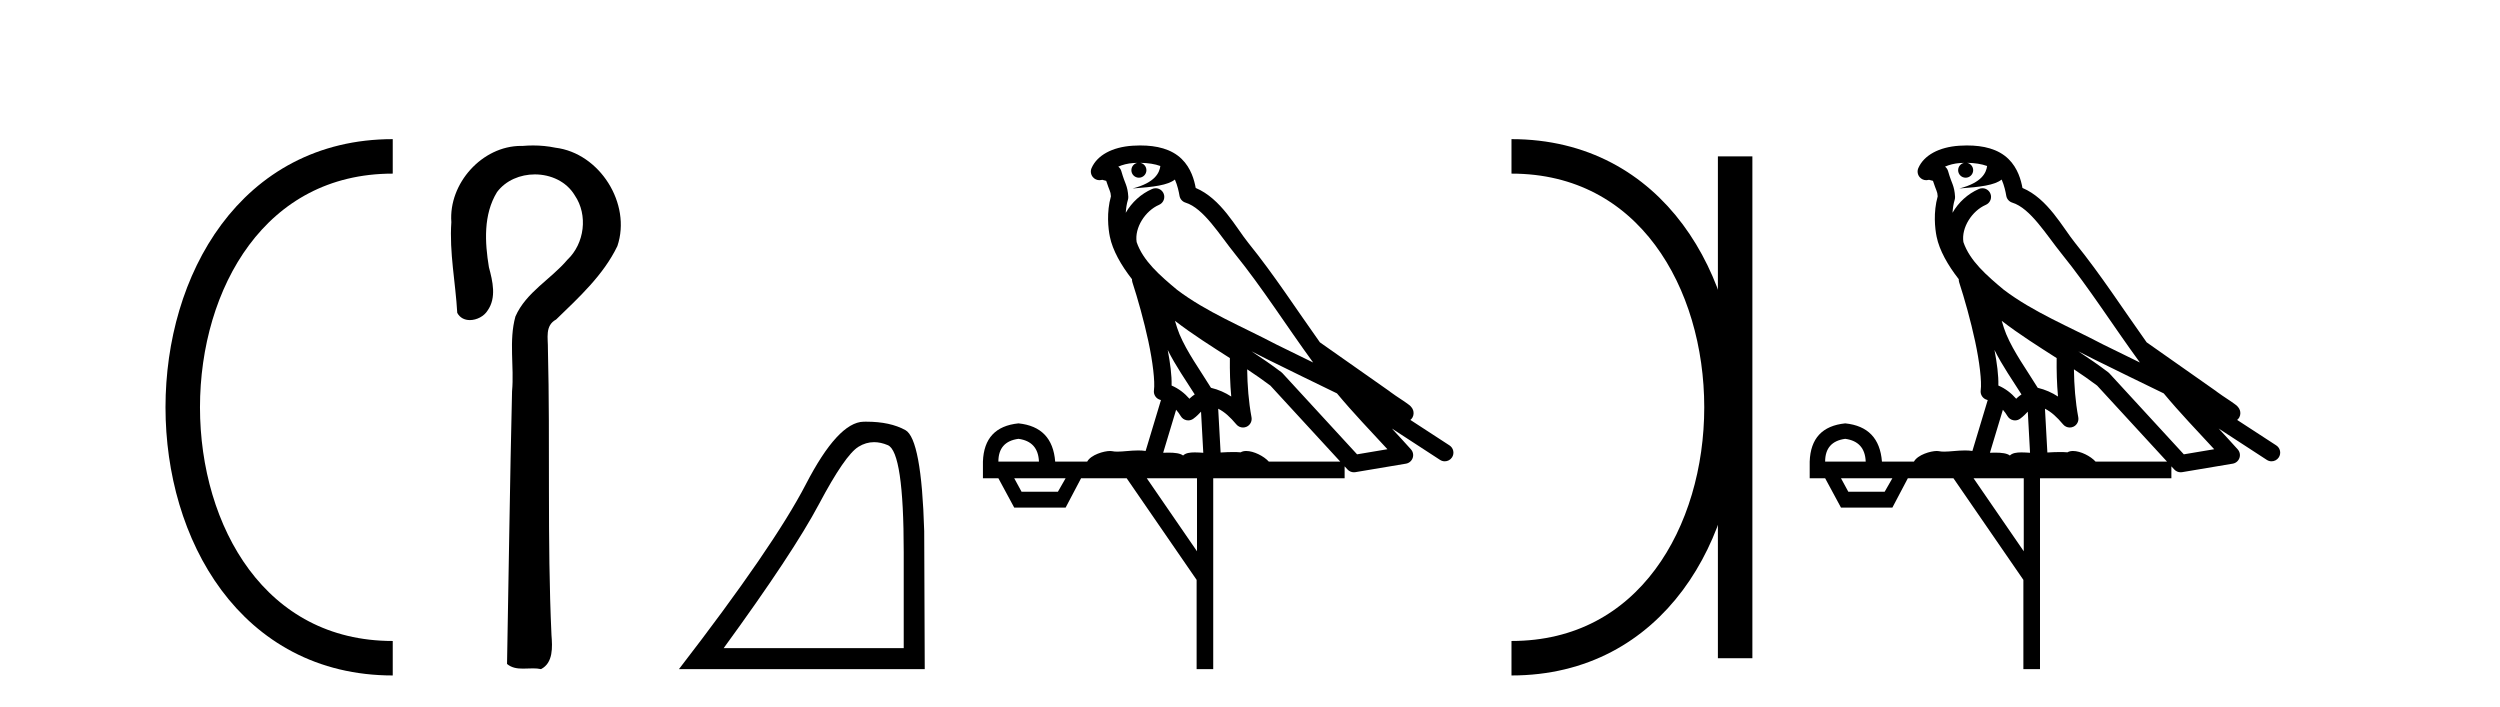
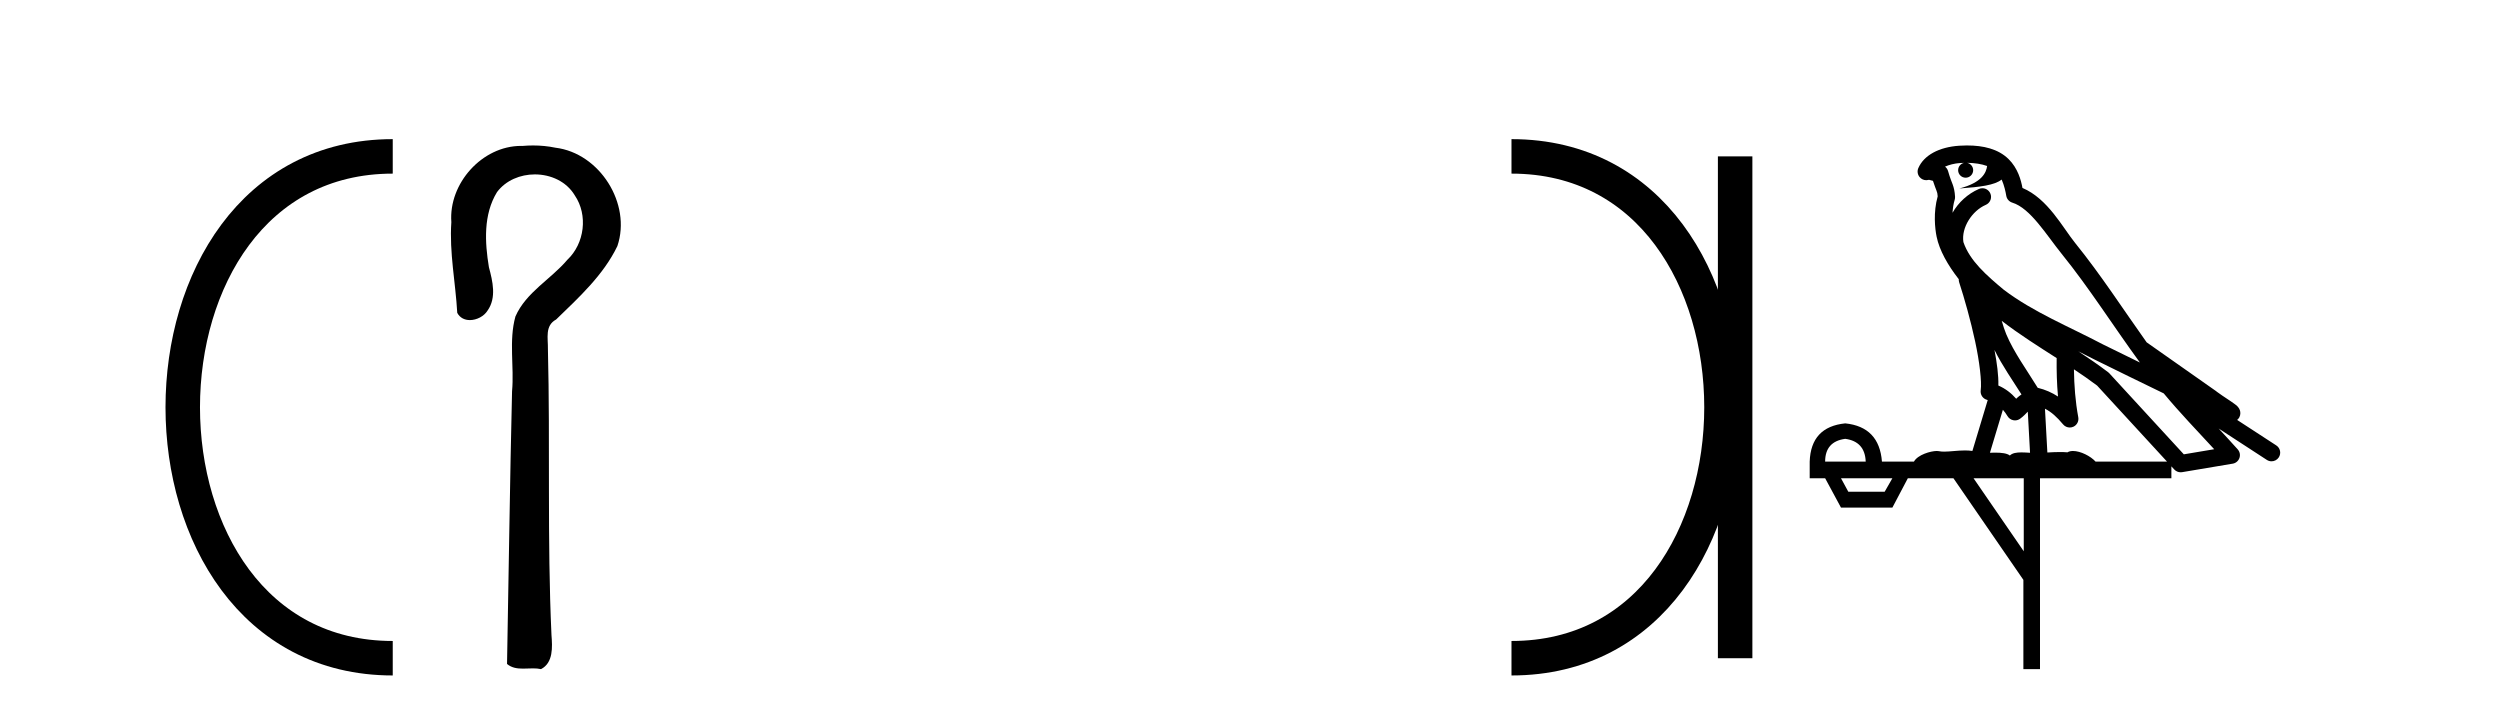
<svg xmlns="http://www.w3.org/2000/svg" width="145.0" height="41.0">
  <path d="M 22.779 9.07 C 6.539 9.07 6.539 38.177 22.779 38.177 " style="fill:none;stroke:#000000;stroke-width:2" />
  <path d="M 22.779 9.07 L 22.779 9.07 " style="fill:none;stroke:#000000;stroke-width:2" />
-   <path d="M 22.779 38.177 L 22.779 38.177 " style="fill:none;stroke:#000000;stroke-width:2" />
  <path d="M 30.92 8.437 C 30.719 8.437 30.518 8.446 30.317 8.463 C 30.286 8.462 30.254 8.462 30.223 8.462 C 27.961 8.462 26.013 10.644 26.178 12.886 C 26.056 14.648 26.423 16.391 26.52 18.144 C 26.675 18.44 26.956 18.565 27.253 18.565 C 27.649 18.565 28.076 18.344 28.277 18.015 C 28.808 17.27 28.574 16.309 28.357 15.499 C 28.118 14.052 28.03 12.442 28.826 11.143 C 29.338 10.457 30.181 10.115 31.023 10.115 C 31.939 10.115 32.854 10.521 33.338 11.333 C 34.114 12.47 33.905 14.125 32.91 15.064 C 31.95 16.2 30.51 16.95 29.894 18.357 C 29.502 19.776 29.831 21.256 29.699 22.7 C 29.573 27.969 29.507 33.24 29.408 38.51 C 29.679 38.738 30 38.78 30.331 38.78 C 30.525 38.78 30.722 38.766 30.917 38.766 C 31.074 38.766 31.23 38.775 31.379 38.809 C 32.096 38.442 32.039 37.52 31.986 36.838 C 31.732 31.311 31.917 25.776 31.779 20.246 C 31.793 19.615 31.589 18.892 32.255 18.531 C 33.58 17.245 34.993 15.963 35.808 14.272 C 36.637 11.817 34.781 8.878 32.211 8.566 C 31.786 8.478 31.353 8.437 30.92 8.437 Z" style="fill:#000000;stroke:none" />
-   <path d="M 50.698 25.645 Q 51.082 25.645 51.493 25.819 Q 52.416 26.21 52.416 32.025 L 52.416 37.59 L 41.974 37.59 Q 46.007 32.056 47.507 29.227 Q 49.008 26.398 49.79 25.913 Q 50.222 25.645 50.698 25.645 ZM 50.255 24.458 Q 50.171 24.458 50.087 24.459 Q 48.602 24.491 46.741 28.086 Q 44.881 31.681 39.379 38.809 L 53.635 38.809 L 53.604 30.806 Q 53.447 25.46 52.51 24.944 Q 51.625 24.458 50.255 24.458 Z" style="fill:#000000;stroke:none" />
-   <path d="M 66.134 9.444 C 66.587 9.448 66.986 9.513 67.301 9.628 C 67.249 10.005 67.016 10.588 65.693 10.932 C 66.925 10.843 67.729 10.742 68.144 10.414 C 68.294 10.752 68.375 11.134 68.411 11.353 C 68.442 11.541 68.577 11.696 68.759 11.752 C 69.813 12.075 70.739 13.629 71.629 14.728 C 73.23 16.707 74.617 18.912 76.163 21.026 C 75.45 20.676 74.737 20.326 74.02 19.976 C 72.026 18.928 69.98 18.102 68.272 16.81 C 67.279 15.983 66.294 15.129 65.925 14.04 C 65.797 13.201 66.426 12.229 67.22 11.883 C 67.437 11.792 67.562 11.563 67.521 11.332 C 67.48 11.1 67.283 10.928 67.048 10.918 C 67.041 10.918 67.034 10.918 67.026 10.918 C 66.955 10.918 66.884 10.933 66.819 10.963 C 66.183 11.24 65.639 11.735 65.294 12.342 C 65.31 12.085 65.347 11.822 65.42 11.585 C 65.437 11.529 65.444 11.47 65.441 11.411 C 65.424 11.099 65.371 10.882 65.302 10.698 C 65.234 10.514 65.159 10.35 65.036 9.924 C 65.007 9.821 64.945 9.73 64.86 9.665 C 65.096 9.561 65.393 9.477 65.75 9.454 C 65.822 9.449 65.891 9.449 65.961 9.447 L 65.961 9.447 C 65.766 9.49 65.62 9.664 65.62 9.872 C 65.62 10.112 65.815 10.307 66.056 10.307 C 66.296 10.307 66.492 10.112 66.492 9.872 C 66.492 9.658 66.337 9.481 66.134 9.444 ZM 68.148 18.609 C 69.169 19.396 70.262 20.083 71.333 20.769 C 71.325 21.509 71.343 22.253 71.412 22.999 C 71.064 22.771 70.68 22.6 70.236 22.492 C 69.576 21.42 68.852 20.432 68.41 19.384 C 68.318 19.167 68.232 18.896 68.148 18.609 ZM 67.728 20.299 C 68.188 21.223 68.776 22.054 69.294 22.877 C 69.195 22.944 69.105 23.014 69.034 23.082 C 69.015 23.099 69.005 23.111 68.988 23.128 C 68.703 22.8 68.355 22.534 67.953 22.361 C 67.968 21.773 67.873 21.065 67.728 20.299 ZM 72.588 20.376 L 72.588 20.376 C 72.918 20.539 73.245 20.703 73.566 20.872 C 73.571 20.874 73.575 20.876 73.58 20.878 C 74.896 21.52 76.212 22.18 77.544 22.816 C 78.483 23.947 79.495 24.996 80.471 26.055 C 79.884 26.154 79.297 26.252 78.71 26.351 C 77.269 24.783 75.828 23.216 74.386 21.648 C 74.366 21.626 74.344 21.606 74.32 21.588 C 73.757 21.162 73.175 20.763 72.588 20.376 ZM 68.215 23.766 C 68.313 23.877 68.404 24.001 68.488 24.141 C 68.56 24.261 68.68 24.345 68.818 24.373 C 68.851 24.38 68.884 24.383 68.918 24.383 C 69.022 24.383 69.125 24.35 69.212 24.288 C 69.423 24.135 69.551 23.989 69.66 23.876 L 69.79 26.261 C 69.622 26.25 69.451 26.239 69.291 26.239 C 69.009 26.239 68.762 26.275 68.62 26.42 C 68.45 26.29 68.146 26.253 67.769 26.253 C 67.672 26.253 67.57 26.256 67.464 26.26 L 68.215 23.766 ZM 59.072 25.452 C 59.834 25.556 60.229 25.997 60.259 26.774 L 57.906 26.774 C 57.906 25.997 58.295 25.556 59.072 25.452 ZM 72.336 21.42 L 72.336 21.42 C 72.798 21.727 73.25 22.039 73.682 22.365 C 75.033 23.835 76.385 25.304 77.736 26.774 L 73.592 26.774 C 73.303 26.454 72.717 26.157 72.282 26.157 C 72.158 26.157 72.047 26.181 71.959 26.235 C 71.821 26.223 71.676 26.218 71.526 26.218 C 71.291 26.218 71.045 26.23 70.795 26.245 L 70.655 23.705 L 70.655 23.705 C 71.034 23.898 71.342 24.18 71.711 24.618 C 71.809 24.734 71.95 24.796 72.095 24.796 C 72.167 24.796 72.24 24.78 72.309 24.748 C 72.515 24.651 72.629 24.427 72.588 24.203 C 72.418 23.286 72.349 22.359 72.336 21.42 ZM 61.806 27.738 L 61.358 28.522 L 59.251 28.522 L 58.825 27.738 ZM 69.426 27.738 L 69.426 31.974 L 66.513 27.738 ZM 66.146 8.437 C 66.13 8.437 66.113 8.437 66.097 8.437 C 65.961 8.438 65.824 8.443 65.686 8.452 L 65.686 8.452 C 64.515 8.528 63.636 9.003 63.311 9.749 C 63.235 9.923 63.264 10.125 63.386 10.271 C 63.482 10.387 63.624 10.451 63.771 10.451 C 63.809 10.451 63.848 10.447 63.886 10.438 C 63.916 10.431 63.922 10.427 63.927 10.427 C 63.933 10.427 63.939 10.432 63.977 10.441 C 64.014 10.449 64.076 10.467 64.16 10.489 C 64.252 10.772 64.322 10.942 64.362 11.049 C 64.407 11.17 64.422 11.213 64.434 11.386 C 64.173 12.318 64.274 13.254 64.372 13.729 C 64.532 14.516 65.019 15.378 65.656 16.194 C 65.654 16.255 65.66 16.316 65.68 16.375 C 65.988 17.319 66.348 18.6 66.605 19.795 C 66.861 20.99 66.998 22.136 66.929 22.638 C 66.893 22.892 67.056 23.132 67.305 23.194 C 67.316 23.197 67.326 23.201 67.336 23.203 L 66.447 26.155 C 66.303 26.133 66.156 26.126 66.01 26.126 C 65.577 26.126 65.15 26.195 64.808 26.195 C 64.695 26.195 64.591 26.187 64.499 26.167 C 64.468 26.16 64.429 26.157 64.384 26.157 C 64.026 26.157 63.276 26.375 63.056 26.774 L 61.201 26.774 C 61.096 25.429 60.387 24.69 59.072 24.555 C 57.742 24.69 57.055 25.429 57.01 26.774 L 57.01 27.738 L 57.906 27.738 L 58.825 29.441 L 61.806 29.441 L 62.703 27.738 L 65.347 27.738 L 69.404 33.632 L 69.404 38.809 L 70.367 38.809 L 70.367 27.738 L 77.988 27.738 L 77.988 27.048 C 78.044 27.109 78.1 27.17 78.156 27.23 C 78.252 27.335 78.386 27.392 78.525 27.392 C 78.553 27.392 78.58 27.39 78.608 27.386 C 79.587 27.221 80.565 27.057 81.544 26.893 C 81.724 26.863 81.874 26.737 81.935 26.564 C 81.996 26.392 81.958 26.2 81.836 26.064 C 81.47 25.655 81.099 25.253 80.729 24.854 L 80.729 24.854 L 83.523 26.674 C 83.608 26.729 83.703 26.756 83.797 26.756 C 83.961 26.756 84.122 26.675 84.218 26.527 C 84.369 26.295 84.303 25.984 84.071 25.833 L 81.802 24.356 C 81.85 24.317 81.896 24.268 81.931 24.202 C 82.012 24.047 81.991 23.886 81.964 23.803 C 81.937 23.72 81.907 23.679 81.884 23.647 C 81.79 23.519 81.742 23.498 81.675 23.446 C 81.609 23.395 81.535 23.343 81.454 23.288 C 81.293 23.178 81.107 23.056 80.946 22.949 C 80.786 22.842 80.636 22.73 80.631 22.726 C 80.616 22.711 80.599 22.698 80.582 22.686 C 79.244 21.745 77.905 20.805 76.568 19.865 C 76.564 19.862 76.559 19.86 76.555 19.857 C 75.196 17.95 73.909 15.95 72.409 14.096 C 71.679 13.194 70.827 11.524 69.351 10.901 C 69.27 10.459 69.087 9.754 68.535 9.217 C 67.94 8.638 67.078 8.437 66.146 8.437 Z" style="fill:#000000;stroke:none" />
-   <path d="M 87.666 9.07 L 87.666 9.07 " style="fill:none;stroke:#000000;stroke-width:2" />
-   <path d="M 87.666 38.177 L 87.666 38.177 " style="fill:none;stroke:#000000;stroke-width:2" />
  <path d="M 100.638 9.07 L 100.638 38.177 " style="fill:none;stroke:#000000;stroke-width:2" />
  <path d="M 87.666 9.07 C 103.907 9.07 103.907 38.177 87.666 38.177 " style="fill:none;stroke:#000000;stroke-width:2" />
  <path d="M 114.086 9.444 C 114.539 9.448 114.938 9.513 115.253 9.628 C 115.201 10.005 114.969 10.588 113.646 10.932 C 114.877 10.843 115.681 10.742 116.096 10.414 C 116.246 10.752 116.327 11.134 116.363 11.353 C 116.394 11.541 116.529 11.696 116.711 11.752 C 117.765 12.075 118.692 13.629 119.581 14.728 C 121.182 16.707 122.569 18.912 124.115 21.026 C 123.402 20.676 122.689 20.326 121.972 19.976 C 119.978 18.928 117.932 18.102 116.224 16.81 C 115.231 15.983 114.247 15.129 113.877 14.04 C 113.749 13.201 114.378 12.229 115.172 11.883 C 115.389 11.792 115.514 11.563 115.473 11.332 C 115.432 11.1 115.235 10.928 115 10.918 C 114.993 10.918 114.986 10.918 114.978 10.918 C 114.907 10.918 114.836 10.933 114.771 10.963 C 114.135 11.24 113.591 11.735 113.246 12.342 C 113.262 12.085 113.299 11.822 113.372 11.585 C 113.389 11.529 113.396 11.47 113.393 11.411 C 113.376 11.099 113.323 10.882 113.255 10.698 C 113.186 10.514 113.111 10.35 112.988 9.924 C 112.959 9.821 112.897 9.73 112.812 9.665 C 113.048 9.561 113.345 9.477 113.702 9.454 C 113.774 9.449 113.843 9.449 113.913 9.447 L 113.913 9.447 C 113.718 9.49 113.572 9.664 113.572 9.872 C 113.572 10.112 113.767 10.307 114.008 10.307 C 114.248 10.307 114.444 10.112 114.444 9.872 C 114.444 9.658 114.289 9.481 114.086 9.444 ZM 116.1 18.609 C 117.121 19.396 118.214 20.083 119.286 20.769 C 119.277 21.509 119.296 22.253 119.364 22.999 C 119.016 22.771 118.632 22.6 118.188 22.492 C 117.528 21.42 116.804 20.432 116.362 19.384 C 116.27 19.167 116.184 18.896 116.1 18.609 ZM 115.68 20.299 C 116.14 21.223 116.728 22.054 117.246 22.877 C 117.147 22.944 117.057 23.014 116.986 23.082 C 116.967 23.099 116.957 23.111 116.94 23.128 C 116.655 22.8 116.307 22.534 115.905 22.361 C 115.92 21.773 115.825 21.065 115.68 20.299 ZM 120.541 20.376 L 120.541 20.376 C 120.87 20.539 121.197 20.703 121.519 20.872 C 121.523 20.874 121.528 20.876 121.532 20.878 C 122.849 21.52 124.164 22.18 125.496 22.816 C 126.435 23.947 127.448 24.996 128.423 26.055 C 127.836 26.154 127.249 26.252 126.662 26.351 C 125.221 24.783 123.78 23.216 122.338 21.648 C 122.318 21.626 122.296 21.606 122.272 21.588 C 121.709 21.162 121.127 20.763 120.541 20.376 ZM 116.167 23.766 C 116.265 23.877 116.356 24.001 116.44 24.141 C 116.512 24.261 116.632 24.345 116.77 24.373 C 116.803 24.38 116.836 24.383 116.87 24.383 C 116.975 24.383 117.078 24.35 117.164 24.288 C 117.375 24.135 117.503 23.989 117.612 23.876 L 117.742 26.261 C 117.574 26.25 117.403 26.239 117.243 26.239 C 116.962 26.239 116.714 26.275 116.572 26.42 C 116.403 26.29 116.098 26.253 115.721 26.253 C 115.624 26.253 115.522 26.256 115.416 26.26 L 116.167 23.766 ZM 107.024 25.452 C 107.786 25.556 108.182 25.997 108.211 26.774 L 105.858 26.774 C 105.858 25.997 106.247 25.556 107.024 25.452 ZM 120.288 21.42 L 120.288 21.42 C 120.75 21.727 121.202 22.039 121.634 22.365 C 122.985 23.835 124.337 25.304 125.688 26.774 L 121.544 26.774 C 121.255 26.454 120.669 26.157 120.234 26.157 C 120.111 26.157 119.999 26.181 119.911 26.235 C 119.773 26.223 119.628 26.218 119.478 26.218 C 119.243 26.218 118.997 26.23 118.747 26.245 L 118.608 23.705 L 118.608 23.705 C 118.986 23.898 119.294 24.18 119.663 24.618 C 119.761 24.734 119.902 24.796 120.047 24.796 C 120.119 24.796 120.192 24.78 120.261 24.748 C 120.467 24.651 120.581 24.427 120.54 24.203 C 120.37 23.286 120.301 22.359 120.288 21.42 ZM 109.758 27.738 L 109.31 28.522 L 107.203 28.522 L 106.777 27.738 ZM 117.378 27.738 L 117.378 31.974 L 114.465 27.738 ZM 114.098 8.437 C 114.082 8.437 114.065 8.437 114.049 8.437 C 113.913 8.438 113.776 8.443 113.638 8.452 L 113.638 8.452 C 112.467 8.528 111.588 9.003 111.263 9.749 C 111.187 9.923 111.216 10.125 111.338 10.271 C 111.434 10.387 111.576 10.451 111.723 10.451 C 111.761 10.451 111.8 10.447 111.838 10.438 C 111.868 10.431 111.874 10.427 111.879 10.427 C 111.886 10.427 111.892 10.432 111.929 10.441 C 111.967 10.449 112.029 10.467 112.112 10.489 C 112.204 10.772 112.274 10.942 112.314 11.049 C 112.359 11.17 112.374 11.213 112.386 11.386 C 112.125 12.318 112.226 13.254 112.324 13.729 C 112.484 14.516 112.972 15.378 113.608 16.194 C 113.606 16.255 113.612 16.316 113.632 16.375 C 113.94 17.319 114.3 18.6 114.557 19.795 C 114.813 20.99 114.95 22.136 114.881 22.638 C 114.845 22.892 115.008 23.132 115.257 23.194 C 115.268 23.197 115.278 23.201 115.288 23.203 L 114.399 26.155 C 114.255 26.133 114.108 26.126 113.962 26.126 C 113.529 26.126 113.103 26.195 112.76 26.195 C 112.647 26.195 112.543 26.187 112.451 26.167 C 112.42 26.16 112.381 26.157 112.336 26.157 C 111.978 26.157 111.228 26.375 111.008 26.774 L 109.153 26.774 C 109.048 25.429 108.339 24.69 107.024 24.555 C 105.694 24.69 105.007 25.429 104.962 26.774 L 104.962 27.738 L 105.858 27.738 L 106.777 29.441 L 109.758 29.441 L 110.655 27.738 L 113.299 27.738 L 117.356 33.632 L 117.356 38.809 L 118.32 38.809 L 118.32 27.738 L 125.94 27.738 L 125.94 27.048 C 125.996 27.109 126.052 27.17 126.108 27.23 C 126.204 27.335 126.338 27.392 126.477 27.392 C 126.505 27.392 126.532 27.39 126.56 27.386 C 127.539 27.221 128.517 27.057 129.496 26.893 C 129.677 26.863 129.826 26.737 129.887 26.564 C 129.948 26.392 129.91 26.2 129.788 26.064 C 129.422 25.655 129.051 25.253 128.681 24.854 L 128.681 24.854 L 131.476 26.674 C 131.56 26.729 131.655 26.756 131.749 26.756 C 131.913 26.756 132.074 26.675 132.17 26.527 C 132.321 26.295 132.256 25.984 132.023 25.833 L 129.754 24.356 C 129.802 24.317 129.848 24.268 129.883 24.202 C 129.964 24.047 129.943 23.886 129.916 23.803 C 129.889 23.72 129.859 23.679 129.836 23.647 C 129.742 23.519 129.694 23.498 129.627 23.446 C 129.561 23.395 129.487 23.343 129.406 23.288 C 129.245 23.178 129.059 23.056 128.899 22.949 C 128.738 22.842 128.588 22.73 128.583 22.726 C 128.568 22.711 128.551 22.698 128.534 22.686 C 127.196 21.745 125.857 20.805 124.52 19.865 C 124.516 19.862 124.511 19.86 124.507 19.857 C 123.148 17.95 121.861 15.95 120.361 14.096 C 119.631 13.194 118.779 11.524 117.303 10.901 C 117.222 10.459 117.039 9.754 116.487 9.217 C 115.892 8.638 115.03 8.437 114.098 8.437 Z" style="fill:#000000;stroke:none" />
</svg>